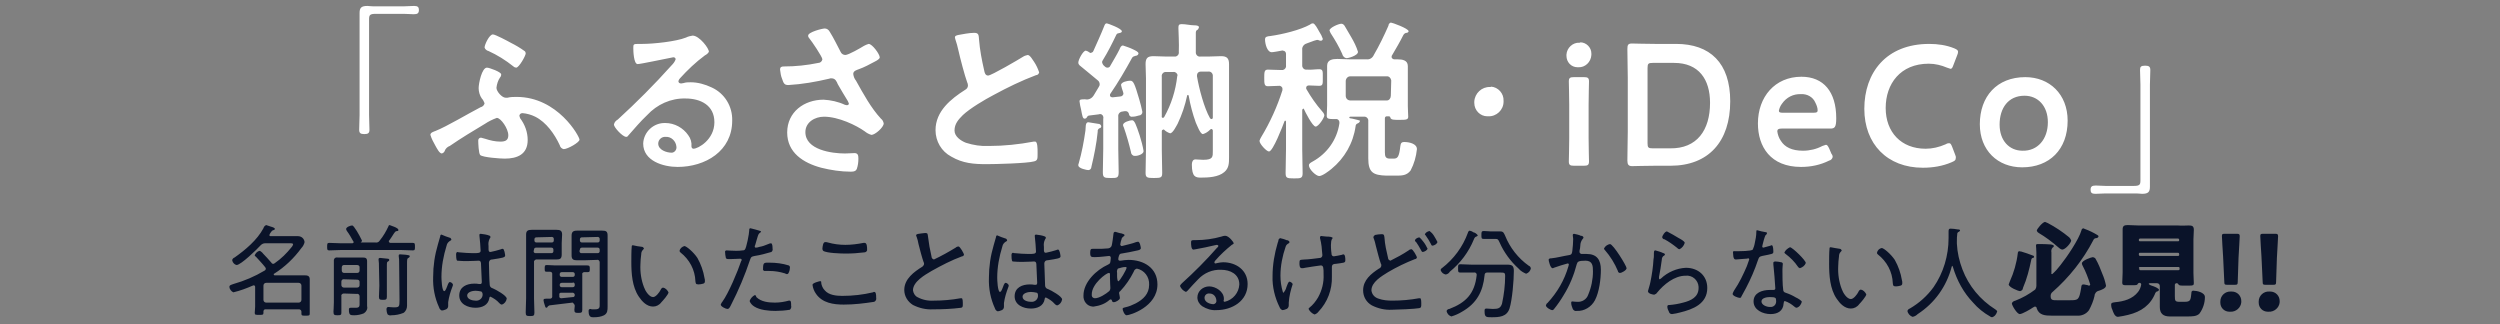
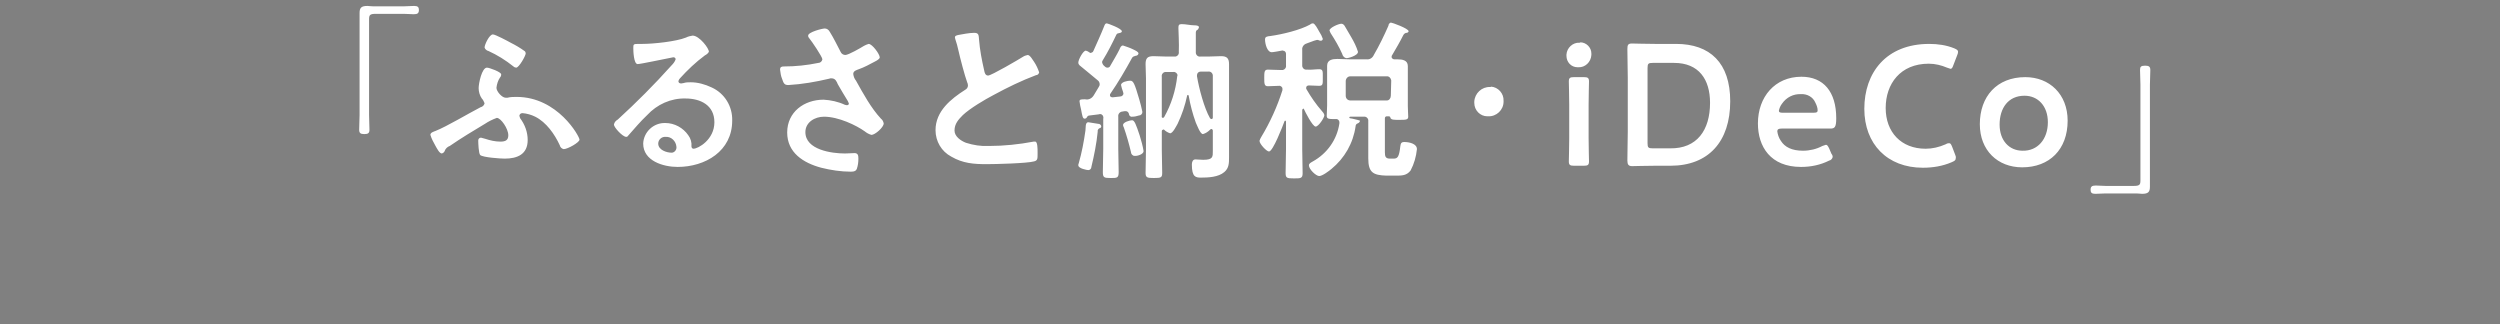
<svg xmlns="http://www.w3.org/2000/svg" version="1.1" id="レイヤー_1" x="0px" y="0px" viewBox="0 0 632 82" style="enable-background:new 0 0 632 82;" xml:space="preserve">
  <rect x="0" y="0" width="632" height="82" fill="#808080" stroke="none" />
  <style type="text/css">
	.st0{fill-rule:evenodd;clip-rule:evenodd;fill:#0A1329;}
	.st1{fill-rule:evenodd;clip-rule:evenodd;fill:#FFFFFF;}
</style>
-   <path id="名前は聞いたことはあるけど分からない人必見__1_" class="st0" d="M67.3,76.5c-0.4,0-0.7-0.3-0.7-0.7  c0,0,0,0,0,0l0-3.6c0-0.4,0.3-0.7,0.7-0.7c0,0,0,0,0,0l8.2,0c0.4,0,0.7,0.3,0.7,0.7l0,3.6c0,0.4-0.3,0.7-0.7,0.7L67.3,76.5z   M76.2,78.8c0,0.2,0,0.4,0,0.5c0,0.5,0.2,0.5,1,0.5c0.9,0,1.1,0,1.1-0.5c0-0.5,0-1.1,0-1.6l0-5.7c0-0.5,0-0.9,0-1.4  c0-0.9-0.6-1-1.4-1c-0.6,0-1.3,0-1.9,0l-5.6,0c-0.1,0-0.2-0.1-0.2-0.2c0,0,0,0,0,0c0-0.1,0-0.2,0.1-0.2c2.7-1.7,5-3.9,6.9-6.5  c0.4-0.4,0.7-1,0.8-1.5c-0.1-0.9-0.8-1.5-1.7-1.5c-0.7,0-1.4,0-2,0l-4.9,0c-0.2,0-0.3-0.1-0.3-0.3c0,0,0,0,0,0  c0.1-0.2,0.2-0.5,0.4-0.7c0.1-0.2,0.3-0.4,0.5-0.5c0.2,0,0.4-0.1,0.5-0.3c0-0.3-0.6-0.5-1-0.6c-0.4-0.1-0.8-0.3-1.2-0.4  c-0.3,0.1-0.6,0.4-0.7,0.8c-1.6,3-4.6,5.5-7.3,7.4c-0.3,0.1-0.6,0.4-0.6,0.7c0.1,0.6,0.6,1.1,1.1,1.2c1.1,0,5.2-4,6.1-5  c0.3-0.3,0.7-0.5,1.1-0.5l6.2,0c0.6,0,0.9,0,0.9,0.3c-0.1,0.3-0.2,0.5-0.4,0.7c-1.2,1.5-2.6,2.9-4.2,4c-0.1,0.1-0.3,0.2-0.4,0.2  c-0.2,0-0.4-0.1-0.5-0.3c-0.7-0.8-1.4-1.6-2.1-2.3c-0.2-0.3-0.5-0.5-0.8-0.7c-0.6,0.1-1,0.5-1.3,1.1c0,0.2,0.1,0.3,0.3,0.4  c0.8,0.9,1.6,1.7,2.3,2.6c0.1,0.1,0.2,0.3,0.2,0.4c0,0.2-0.1,0.4-0.3,0.5c-2.5,1.5-5.1,2.6-7.9,3.4c-0.9,0.3-1,0.4-1,0.7  c0,0.6,0.5,1.2,1,1.4c1.7-0.4,3.3-1,4.9-1.7c0.1,0,0.2,0,0.2-0.1c0.2,0,0.4,0.2,0.4,0.4c0,0,0,0,0,0l0,5c0,0.6-0.1,1.1-0.1,1.6  c0,0.5,0.2,0.5,1.1,0.5c0.9,0,1.1,0,1.1-0.5c0-0.1,0-0.3,0-0.4c0-0.2,0.2-0.5,0.4-0.5c0,0,0.1,0,0.1,0l8.6,0  C76,78.3,76.2,78.5,76.2,78.8C76.2,78.8,76.2,78.8,76.2,78.8L76.2,78.8z M101,75.9c0,1.7-0.1,1.8-1.5,1.8c-0.5,0-1.1-0.1-1.3-0.1  c-0.4,0-0.5,0.3-0.5,0.6c0,0.4,0.1,0.9,0.3,1.3c0.3,0.2,0.6,0.3,0.9,0.2c1.1,0,2.1-0.2,3.1-0.6c0.6-0.4,0.9-1.1,0.9-1.8  c0-0.5,0-1.1,0-1.6l0-9c0-1,0-1.3,0.3-1.5c0.2,0,0.3-0.2,0.4-0.4c0-0.3-0.4-0.3-1-0.4c-0.5,0-0.9-0.1-1.4-0.1c-0.2,0-0.4,0-0.4,0.3  c0,0.1,0,0.2,0,0.2c0.1,0.5,0.1,1,0.1,1.5L101,75.9z M95.9,72.2c0,0.9-0.1,1.9-0.1,2.8c0,0.7,0.2,0.8,1,0.8c0.8,0,1-0.1,1-0.8  c0-0.9,0-1.8,0-2.8l0-4.9c0-0.9,0-1.1,0.3-1.2c0.2-0.1,0.3-0.2,0.3-0.4c0-0.2-0.2-0.3-0.4-0.3c0,0,0,0,0,0c-0.2,0-1.7-0.2-1.9-0.2  c-0.2,0-0.4,0.1-0.4,0.3c0,0,0,0,0,0c0,0.1,0,0.2,0,0.2c0.1,0.5,0.1,1.2,0.1,1.8L95.9,72.2z M91.3,61.2c0.1-0.1,0.2-0.2,0.2-0.4  c-0.4-0.8-0.8-1.6-1.3-2.4c-0.6-0.9-0.9-1.4-1.2-1.4c-0.4,0-1.5,0.4-1.5,0.9c0,0.2,0.1,0.3,0.2,0.5c0.6,0.8,1.1,1.7,1.6,2.6  c0.1,0.1,0.1,0.1,0.1,0.2c0,0.2-0.2,0.3-0.3,0.3c0,0,0,0-0.1,0h-2.8c-1,0-2-0.1-3-0.1c-0.5,0-0.5,0.3-0.5,1c0,0.6,0,0.9,0.5,0.9  c1,0,2-0.1,3-0.1l15.2,0c1,0,2,0.1,3,0.1c0.5,0,0.5-0.3,0.5-0.9c0-0.7,0-1-0.5-1c-1,0-2,0-3,0h-2.7c-0.2,0-0.3-0.1-0.4-0.3  c0,0,0,0,0-0.1c0-0.1,0-0.2,0.1-0.2c1-1.4,1-1.6,1.5-2.2c0.1-0.1,0.3-0.2,0.5-0.2c0.2,0,0.3,0,0.3-0.2c0,0,0-0.1,0-0.1  c0-0.4-1.1-0.8-1.4-0.9c-0.3-0.1-0.5-0.2-0.8-0.3c-0.2,0-0.3,0.2-0.3,0.3c-0.6,1.3-1.3,2.5-2.2,3.6c-0.2,0.4-0.7,0.6-1.1,0.5l-3.6,0  c-0.1,0-0.1,0-0.2-0.1c0,0,0,0,0,0C91.2,61.3,91.2,61.3,91.3,61.2z M90.3,70.7c0.3,0,0.6,0.2,0.6,0.5c0,0,0,0.1,0,0.1v0.8  c0,0.3-0.2,0.6-0.6,0.6c0,0,0,0-0.1,0l-3.3,0c-0.3,0-0.6-0.3-0.6-0.6c0,0,0,0,0-0.1v-0.8c0-0.3,0.2-0.6,0.5-0.6c0,0,0.1,0,0.1,0  L90.3,70.7z M87,69c-0.3,0-0.6-0.2-0.6-0.6c0,0,0,0,0,0v-0.8c0-0.3,0.2-0.6,0.5-0.6c0,0,0.1,0,0.1,0l3.3,0c0.3,0,0.6,0.2,0.6,0.5  c0,0,0,0.1,0,0.1v0.8c0,0.3-0.2,0.6-0.6,0.6c0,0,0,0,0,0L87,69z M90.2,74.3c0.3-0.1,0.6,0.1,0.7,0.5c0,0.1,0,0.2,0,0.2v1.6  c0,0.6,0.1,1.2-0.9,1.2c-0.6,0-1,0-1.3,0c-0.4,0-0.5,0.1-0.5,0.5c0,1.4,0.4,1.4,1.4,1.4c0.8,0,1.7-0.2,2.4-0.5  c0.6-0.4,1-1.1,0.8-1.8c0-0.5,0-0.9,0-1.4l0-8.2c0-0.6,0-1.1,0-1.7c0-0.8-0.3-1-1.1-1c-0.5,0-1,0-1.5,0l-3.3,0c-0.5,0-1,0-1.5,0  c-0.5-0.1-0.9,0.1-1,0.6c0,0.1,0,0.3,0,0.4c0,0.6,0,1.1,0,1.7l0,8.6c0,1.2-0.1,1.9-0.1,2.4c0,0.8,0.2,0.9,1,0.9c0.9,0,1-0.1,1-0.7  c0-0.9,0-1.7,0-2.6v-1.5c-0.1-0.3,0.1-0.6,0.5-0.7c0.1,0,0.2,0,0.2,0L90.2,74.3z M122,74.3c0.1,0.8-0.5,1.6-1.4,1.7  c-0.1,0-0.3,0-0.4,0c-0.7,0-2.1-0.3-2.1-1.3c0-0.9,1.4-1.2,2.1-1.2c0.5,0,1,0.1,1.5,0.2C121.9,73.9,122,74.1,122,74.3L122,74.3z   M121.5,59.1c-0.1,0-0.3,0.1-0.3,0.2c0,0,0,0.1,0,0.1v0.2c0.1,0.7,0.3,3.2,0.3,3.8c0,0.6-0.7,0.6-1.9,0.6c-1.1,0-2.3-0.1-3.4-0.2  c-0.2,0-0.3,0-0.5-0.1c-0.3,0-0.4,0.3-0.4,0.6c0,0.3,0,1.5,0.3,1.6c0.9,0.1,1.7,0.1,2.6,0.1c1,0,2.7-0.1,2.8-0.1  c0.6,0,0.6,0.6,0.6,0.9c0,0.9,0.2,3.6,0.2,4.5c0,0.2-0.1,0.5-0.3,0.5c0,0-0.1,0-0.1,0c-0.1,0-0.2,0-0.3,0c-0.4-0.1-0.8-0.1-1.2-0.1  c-1.9,0-3.8,0.8-3.8,3c0,2.2,2.2,3.1,4.1,3.1c1.6,0,3.2-0.6,3.5-2.4c0-0.2,0.1-0.4,0.3-0.4c0,0,0,0,0,0c0.8,0.4,1.6,0.9,2.2,1.6  c0.2,0.2,0.4,0.4,0.7,0.4c0.6-0.2,1.1-0.8,1.2-1.5c0-0.8-2.8-2.3-3.5-2.6c-0.5-0.1-0.8-0.5-0.8-0.9c-0.1-0.8-0.2-5-0.2-5.6  c0-0.4,0.3-0.8,0.7-0.8c0,0,0.1,0,0.1,0c2.6-0.4,3.3-0.5,3.3-1c0-0.2-0.2-1.7-0.6-1.7c-0.1,0-0.3,0-0.4,0.1  c-0.9,0.3-1.8,0.5-2.7,0.7c-0.5,0-0.5-0.4-0.5-0.9v-0.6c-0.1-0.7,0-1.3,0.3-1.9c0.1-0.1,0.2-0.3,0.2-0.4c0-0.1-0.1-0.2-0.2-0.3  C123.1,59.3,122.3,59.2,121.5,59.1z M111.6,59.3c-0.2,0-0.3,0.2-0.3,0.4c-0.2,0.7-0.4,1.4-0.6,2.1c-0.8,2.7-1.2,5.4-1.2,8.2  c-0.1,2.7,0.4,5.3,1.5,7.7c0.1,0.4,0.4,0.7,0.7,0.8c0.3,0,0.5-0.1,0.8-0.2c0.5-0.1,0.8-0.5,0.8-0.9c0-0.3,0-0.7,0-1  c0.2-1.4,0.6-2.7,1.1-4c0.1-0.2,0.1-0.3,0.1-0.5c-0.1-0.3-0.5-0.6-0.8-0.6c-0.3,0-0.6,0.9-0.7,1.2c-0.3,0.8-0.5,1.1-0.7,1.1  c-0.6,0-0.7-3.1-0.7-3.6c0-2.7,0.5-5.3,1.3-7.9c0.1-0.6,0.5-1,1-1.3c0.1,0,0.2-0.1,0.2-0.3c-0.1-0.2-0.2-0.4-0.4-0.4  C113,59.9,112.3,59.6,111.6,59.3L111.6,59.3z M146.6,63.1c0-0.3,0.2-0.5,0.5-0.5c0,0,0,0,0,0l4,0c0.3,0,0.5,0.2,0.5,0.5c0,0,0,0,0,0  v0.4c0,0.3-0.2,0.5-0.5,0.5c0,0,0,0-0.1,0l-4,0c-0.3,0-0.5-0.2-0.5-0.5c0,0,0,0,0-0.1L146.6,63.1L146.6,63.1z M151.1,59.9  c0.3,0,0.5,0.2,0.5,0.5c0,0,0,0,0,0.1v0.3c0,0.3-0.2,0.5-0.5,0.5c0,0,0,0,0,0l-4,0c-0.3,0-0.5-0.2-0.5-0.5c0,0,0,0,0,0v-0.3  c0-0.3,0.2-0.5,0.5-0.5c0,0,0,0,0.1,0L151.1,59.9z M150.9,65.7c0.3-0.1,0.6,0.1,0.7,0.5c0,0.1,0,0.2,0,0.2l0,10.4  c0,0.8,0.1,1.4-1.2,1.4c-0.1,0-0.4,0-0.6,0c-0.2,0-0.3,0-0.5-0.1c-0.2,0-0.5,0.1-0.5,0.4c0,0.1,0,0.1,0,0.2c0,1.6,0.8,1.5,1.3,1.5  c0.9,0,1.8-0.1,2.6-0.5c0.9-0.5,0.9-1.3,0.9-2.2c0-0.7,0-1.5,0-2.2l0-13.6c0-0.7,0-1.5,0-2.2c0-1-0.4-1.2-1.4-1.2  c-0.6,0-1.1,0-1.7,0h-2.9c-0.6,0-1.1,0-1.7,0c-1,0-1.4,0.3-1.4,1.3c0,0.7,0,1.3,0,2v0.9c0,0.7,0,1.4,0,2.1c0,1,0.5,1.2,1.4,1.2  c0.6,0,1.1,0,1.7,0L150.9,65.7z M135,63.1c0-0.3,0.2-0.5,0.5-0.5c0,0,0,0,0,0l3.9,0c0.3,0,0.5,0.2,0.5,0.5c0,0,0,0,0,0v0.4  c0,0.3-0.2,0.5-0.5,0.5c0,0,0,0-0.1,0l-3.9,0c-0.3,0-0.5-0.2-0.5-0.5c0,0,0,0,0,0L135,63.1L135,63.1z M139.5,59.9  c0.3,0,0.5,0.2,0.5,0.5c0,0,0,0,0,0.1v0.3c0,0.3-0.2,0.5-0.5,0.5c0,0,0,0,0,0l-3.9,0c-0.3,0-0.5-0.2-0.5-0.5c0,0,0,0,0,0v-0.3  c0-0.3,0.2-0.5,0.5-0.5c0,0,0,0,0,0L139.5,59.9z M135,66.3c-0.1-0.3,0.2-0.6,0.5-0.7c0.1,0,0.1,0,0.2,0h3.2c0.6,0,1.1,0,1.7,0  c1,0,1.4-0.2,1.4-1.3c0-0.7,0-1.3,0-2v-0.9c0-0.7,0.1-1.4,0.1-2.1c0-1-0.5-1.2-1.4-1.2c-0.6,0-1.1,0-1.7,0h-2.9c-0.6,0-1.1,0-1.7,0  c-0.9,0-1.4,0.2-1.4,1.2c0,0.7,0,1.5,0,2.2l0,13.9c0,1.2-0.1,2.4-0.1,3.6c0,0.8,0.2,0.9,1.1,0.9c0.9,0,1.1-0.1,1.1-0.9  c0-1.2-0.1-2.4-0.1-3.6L135,66.3z M144.8,71.4c0.3,0,0.5,0.2,0.5,0.5c0,0,0,0,0,0v0.2c0,0.3-0.2,0.5-0.5,0.5c0,0,0,0,0,0H142  c-0.3,0-0.5-0.2-0.5-0.5c0,0,0,0,0,0V72c0-0.3,0.2-0.5,0.5-0.5c0,0,0,0,0,0H144.8z M144.8,68.8c0.3,0,0.5,0.2,0.5,0.5c0,0,0,0,0,0  v0.2c0,0.3-0.2,0.5-0.5,0.5c0,0,0,0,0,0H142c-0.3,0-0.5-0.2-0.5-0.5c0,0,0,0,0,0v-0.2c0-0.3,0.2-0.5,0.5-0.5c0,0,0,0,0,0L144.8,68.8  z M144.6,74c0.3-0.1,0.7,0.2,0.7,0.5c0,0,0,0.1,0,0.1c0,0.3-0.2,0.5-0.4,0.5c0,0,0,0-0.1,0c-0.9,0.1-1.9,0.2-2.9,0.3  c-0.2,0-0.4-0.1-0.5-0.3c0-0.1,0-0.1,0-0.2v-0.4c-0.1-0.2,0.1-0.5,0.4-0.5c0.1,0,0.1,0,0.2,0L144.6,74z M145.3,77.3  c0,0.3-0.1,0.7-0.1,1c0,0.7,0.2,0.8,1,0.8s1-0.1,1-0.8c0-0.8,0-1.7,0-2.5l0-6.4c-0.1-0.3,0.1-0.5,0.4-0.6c0.1,0,0.1,0,0.2,0  c0.3,0,0.5,0,0.8,0c0.5,0,0.5-0.3,0.5-0.8c0-0.6,0-0.9-0.6-0.9c-0.7,0-1.5,0-2.2,0l-5.9,0c-0.7,0-1.5-0.1-2.2-0.1  c-0.5,0-0.5,0.3-0.5,0.9c0,0.6,0,0.8,0.5,0.8c0.3,0,0.6,0,0.8,0c0.3,0,0.5,0.1,0.6,0.4c0,0.1,0,0.1,0,0.2l0,5.5  c0.1,0.4-0.2,0.7-0.5,0.7c0,0-0.1,0-0.1,0h-0.2c-1.2,0-1.4,0-1.4,0.4c0,0.2,0.2,1,0.3,1.2c0.1,0.4,0.2,0.7,0.4,0.7  c0.1,0,0.3-0.1,0.3-0.2c0.1-0.2,0.3-0.3,0.5-0.4c2-0.2,3.8-0.5,5.8-0.7h0.1C145,76.7,145.3,77,145.3,77.3  C145.3,77.3,145.3,77.3,145.3,77.3L145.3,77.3z M171.8,63.4c0,0.2,0.1,0.3,0.2,0.4c2.3,1.8,3.7,4.4,3.8,7.3c0.1,0.5,0,0.8,0.8,0.8  c0.4,0,0.8-0.1,1.2-0.2c0.3-0.1,0.4-0.3,0.4-0.6c0-0.3,0-0.5-0.1-0.8c-0.3-1.8-0.9-3.5-1.8-5.1c-1-1.5-2.8-3-3.3-3  C172.4,62.4,171.9,62.8,171.8,63.4z M160,62c-0.2,0-0.3,0.1-0.3,0.3c0,0,0,0.1,0,0.1c-0.1,0.8-0.1,3-0.1,3.8c0,2.9,0.2,6.3,1.9,8.8  c0.8,1.2,2,2.5,3.6,2.5c0.8,0,1.6-0.4,2.1-1.1c0.4-0.4,1.8-2,1.8-2.5c-0.3-0.6-0.8-1.1-1.4-1.2c-0.3,0.1-0.5,0.3-0.6,0.6  c-0.3,0.6-1.2,1.8-1.9,1.8c-1,0-2-1.6-2.3-2.5c-0.7-1.8-1-3.8-0.9-5.8c0-0.8,0.1-1.7,0.2-2.5c0-0.4,0.1-0.8,0.4-1.1  c0.1-0.1,0.2-0.2,0.3-0.4c-0.1-0.2-0.3-0.4-0.5-0.4C161.5,62.3,160.8,62.2,160,62L160,62z M190.8,74.6c-0.6,0.3-1.1,0.9-1.3,1.5  c0.2,0.6,0.7,1.1,1.2,1.4c1.4,0.9,3.7,1.1,5.3,1.1c1.2,0,2.5-0.1,3.7-0.3c0.3-0.3,0.4-0.7,0.3-1c0-0.7,0-1.3-0.4-1.3  c-0.1,0-0.1,0-0.2,0c-1.1,0.3-2.3,0.5-3.5,0.5c-1.6,0-3.5-0.2-4.7-1.4C191.1,74.7,191,74.6,190.8,74.6L190.8,74.6z M192.9,67.9  c-0.1,0.3,0.1,0.5,0.3,0.6c0.1,0,0.2,0,0.3,0c0.3,0,0.7,0,1,0c1.3,0,2.6,0.2,3.9,0.6c0.1,0.1,0.3,0.1,0.5,0.2c0.2,0,0.4-0.1,0.5-0.4  c0.2-0.4,0.3-0.9,0.3-1.3c0-0.2-0.1-0.4-0.3-0.5c-1.6-0.5-3.2-0.7-4.9-0.7C193.2,66.4,192.9,66.3,192.9,67.9z M189.7,57.7  c-0.3,0-0.3,0.3-0.3,0.6c0,0.7-0.7,4.4-1.1,4.8c-0.2,0.2-0.4,0.2-0.6,0.2c-0.6,0.1-1.1,0.1-1.7,0.1c-1.1,0-2.1-0.1-2.3-0.1  c-0.2,0-0.4,0.1-0.4,0.3c0,0,0,0.1,0,0.1c0,0.5,0.1,1,0.2,1.5c0.1,0.3,0.4,0.3,1,0.3c0.9,0,2.3-0.1,2.6-0.1c0.2,0,0.4,0.1,0.4,0.3  c0,0,0,0,0,0c0,0.1,0,0.2-0.1,0.2c-0.9,2.7-3.2,8.2-4.8,10.4c-0.2,0.2-0.3,0.5-0.4,0.7c0,0.5,1.3,1.1,1.7,1.1c0.4,0,0.6-0.4,0.9-1  c1.9-3.7,3.5-7.5,4.8-11.4c0.3-0.8,0.3-0.8,1.2-1c1.4-0.2,2.8-0.6,4.2-1c0.3-0.2,0.4-0.6,0.3-0.9c0-0.3,0-1.3-0.4-1.3  c-0.2,0-0.5,0.1-0.7,0.2c-0.7,0.3-1.5,0.6-2.2,0.7c-0.3,0.1-0.6,0.2-0.9,0.2c-0.2,0-0.3-0.1-0.3-0.3c0,0,0,0,0,0  c0-0.1,0-0.2,0.1-0.3l0.4-1.4c0.4-1.3,0.4-1.5,0.9-1.8c0.1-0.1,0.2-0.2,0.2-0.3C192.2,58.3,189.7,57.7,189.7,57.7L189.7,57.7z   M207.2,71.1c0,0-1.8,0.4-1.8,0.9c0.1,0.8,0.4,1.6,0.9,2.3c1.6,2.3,4.4,2.7,7,2.7c2.6,0,5.1-0.3,7.7-0.7c0.4-0.2,0.6-0.6,0.5-1  c0-1-0.1-1.5-0.5-1.5c-0.1,0-0.2,0-0.3,0.1c-2.5,0.6-5.1,0.9-7.8,0.9c-1.5,0-3.4-0.2-4.4-1.4c-0.5-0.5-0.8-1.2-0.9-1.9  C207.7,71.2,207.5,71,207.2,71.1C207.2,71.1,207.2,71.1,207.2,71.1L207.2,71.1z M208.6,61.2c-0.2,0-0.4,0.2-0.5,0.5  c-0.1,0.4-0.2,0.8-0.2,1.2c0,0.2,0.1,0.4,0.2,0.5c0.8,0.6,4.6,0.7,5.7,0.7c1.6,0,3.1-0.1,4.7-0.3c0.3,0,0.6-0.2,0.7-0.5  c0-0.1,0-0.2,0-0.3c0-0.4,0-1.6-0.6-1.6c-0.1,0-0.2,0-0.3,0c-1.5,0.3-3.1,0.5-4.6,0.5c-1.5,0-3-0.2-4.4-0.6  C209.1,61.2,208.8,61.2,208.6,61.2L208.6,61.2z M231.6,59.5c0,0.1,0,0.2,0.1,0.3c0.2,0.6,0.4,1.2,0.5,1.9c0.3,1.2,0.9,3.5,1.3,4.6  c0.1,0.1,0.1,0.3,0.1,0.4c0,0.3-0.2,0.5-0.4,0.7c-2.1,1.3-4.6,3.1-4.6,5.9c0,1.6,0.9,3,2.2,3.8c1.6,0.8,3.3,1.2,5.1,1.1  c2.4,0,4.7-0.1,7.1-0.4c0.4-0.1,0.4-0.4,0.4-0.9c0-0.6,0-1.5-0.3-1.5c-0.1,0-0.2,0-0.3,0c-2.2,0.4-4.5,0.6-6.7,0.6  c-1.5,0.1-2.9-0.2-4.2-0.9c-0.6-0.3-1-1-1.1-1.7c0-2.2,3-3.9,4.7-4.9c2.5-1.4,5-2.7,7.7-3.7c0.2,0,0.4-0.1,0.5-0.4  c0-0.3-1-2.1-1.4-2.1c-0.2,0-0.5,0.1-0.7,0.3c-1.8,1.1-3.6,2.1-5.5,3c-0.3-0.1-0.6-0.3-0.6-0.7c-0.4-1.7-0.7-3.4-0.9-5.1  c-0.1-0.6,0-0.9-0.7-0.9c-0.3,0-0.6,0.1-0.9,0.1C232.3,59.1,231.6,59.1,231.6,59.5z M262.4,74.6c0.1,0.8-0.5,1.6-1.4,1.7  c-0.1,0-0.3,0-0.4,0c-0.7,0-2.1-0.3-2.1-1.3c0-0.9,1.4-1.2,2.1-1.2c0.5,0,1,0.1,1.5,0.2C262.3,74.1,262.4,74.3,262.4,74.6  L262.4,74.6z M261.9,59.3c-0.1,0-0.3,0.1-0.3,0.2c0,0,0,0.1,0,0.1v0.2c0.1,0.7,0.3,3.2,0.3,3.8c0,0.6-0.7,0.6-1.9,0.6  c-1.1,0-2.3-0.1-3.4-0.2c-0.2,0-0.3,0-0.5-0.1c-0.3,0-0.4,0.3-0.4,0.6c0,0.3,0,1.5,0.3,1.6c0.9,0.1,1.7,0.1,2.6,0.1  c1,0,2.7-0.1,2.8-0.1c0.6,0,0.6,0.6,0.6,0.9c0,0.9,0.2,3.6,0.2,4.5c0,0.2-0.1,0.5-0.3,0.5c0,0-0.1,0-0.1,0c-0.1,0-0.2,0-0.3,0  c-0.4-0.1-0.8-0.1-1.2-0.1c-1.9,0-3.8,0.8-3.8,3c0,2.2,2.2,3.1,4.1,3.1c1.6,0,3.2-0.6,3.5-2.4c0-0.2,0.1-0.4,0.3-0.4c0,0,0,0,0,0  c0.8,0.4,1.6,0.9,2.2,1.6c0.2,0.2,0.4,0.4,0.7,0.4c0.6-0.2,1.1-0.8,1.2-1.5c0-0.8-2.8-2.3-3.5-2.6c-0.5-0.1-0.8-0.5-0.8-0.9  c0-0.8-0.2-5-0.2-5.6c0-0.4,0.3-0.8,0.7-0.8c0,0,0.1,0,0.1,0c2.6-0.4,3.3-0.5,3.3-1c0-0.2-0.2-1.7-0.6-1.7c-0.1,0-0.3,0-0.4,0.1  c-0.9,0.3-1.8,0.5-2.7,0.7c-0.5,0-0.5-0.4-0.5-0.9v-0.6c-0.1-0.7,0-1.3,0.3-1.9c0.1-0.1,0.2-0.3,0.2-0.4c0-0.1-0.1-0.2-0.2-0.3  C263.5,59.5,262.7,59.4,261.9,59.3L261.9,59.3z M252.1,59.5c-0.2,0-0.3,0.2-0.3,0.4c-0.2,0.7-0.4,1.4-0.6,2.1  c-0.8,2.7-1.2,5.4-1.2,8.2c-0.1,2.7,0.4,5.3,1.5,7.7c0.1,0.4,0.4,0.7,0.7,0.8c0.3,0,0.5-0.1,0.8-0.2c0.5-0.1,0.8-0.5,0.8-0.9  c0-0.3,0-0.7,0-1c0.2-1.4,0.6-2.7,1.1-4c0.1-0.2,0.1-0.3,0.1-0.5c-0.1-0.3-0.5-0.6-0.8-0.6c-0.3,0-0.6,0.9-0.7,1.2  c-0.3,0.8-0.5,1.1-0.7,1.1c-0.6,0-0.7-3.1-0.7-3.6c0-2.7,0.5-5.3,1.3-7.9c0.1-0.6,0.5-1,1-1.3c0.1,0,0.2-0.1,0.2-0.3  c-0.1-0.2-0.2-0.4-0.4-0.4C253.5,60.1,252.8,59.8,252.1,59.5L252.1,59.5z M284.5,67.5c0.1,0,0.3,0,0.3,0.2c0,0,0,0,0,0  c0,0.4-1.7,3.4-2.1,3.4c-0.2,0-0.3-0.8-0.3-1.3V69c-0.1-0.4,0-0.8,0.2-1.1C283.3,67.7,283.9,67.5,284.5,67.5L284.5,67.5z M280.3,69  c0.2,0,0.3,0.1,0.3,0.3c0,0,0,0.1,0,0.1v0.7c0,1.1,0.1,2.6,0.1,2.7c0,0.3-0.1,0.6-0.3,0.8c-0.8,0.7-2.5,1.8-3.6,1.8  c-0.4,0-0.8-0.3-0.8-0.7c0-0.1,0-0.1,0-0.2C275.9,71.8,279.7,69,280.3,69L280.3,69z M281.9,58.6c-0.2,0-0.4,0.2-0.4,0.4c0,0,0,0,0,0  c0,0.3-0.4,3.1-0.5,3.2c-0.2,0.4-0.6,0.6-1,0.6c-0.9,0.1-1.8,0.1-2.7,0.1c-0.4,0-0.8,0-1.1,0c-0.4,0-0.6,0.1-0.6,1  c0,1.1,0.3,1.1,1.2,1.1c1.4,0,3.3-0.3,3.6-0.3c0.2,0,0.4,0.2,0.4,0.4c0,0,0,0,0,0c0,0.1,0,0.1,0,0.2c-0.1,1.2-0.1,1.3-0.7,1.6  c-2.9,1.3-6.2,4.4-6.2,7.8c-0.1,1.4,0.9,2.7,2.3,2.8c0.1,0,0.2,0,0.3,0c1.5-0.2,2.9-0.7,4-1.7c0.1-0.1,0.2-0.1,0.3-0.1  c0.2,0,0.3,0.2,0.3,0.3c0,0.2,0.2,0.4,0.5,0.4c0.4,0,1.5-0.6,1.5-1c0-0.1,0-0.1,0-0.2c0-0.2-0.2-1-0.2-1.1c0-0.2,0.1-0.4,0.3-0.5  c1.4-1.5,2.5-3.1,3.4-4.9c0.1-0.4,0.4-0.7,0.8-0.8c1.9,0.4,3.2,2.1,3.1,4.1c0,2.3-1.5,3.7-3.4,4.7c-0.8,0.4-1.7,0.8-2.7,1  c-0.3,0.1-0.6,0.1-0.6,0.4c0,0.4,0.5,1.6,1,1.6c0.8,0,7.8-2.1,7.8-7.8c0-4.2-3.5-6.2-7.3-6.2c-0.7,0-1.3,0.1-2,0.2  c-0.1,0-0.2,0-0.2,0c-0.2,0-0.4-0.1-0.4-0.4c0-0.3,0.1-0.6,0.2-0.9c0.1-0.3,0.3-0.5,0.6-0.5c1.2-0.2,2.9-0.5,4.1-0.8  c0.4-0.1,0.8-0.2,0.8-0.6c0-0.1-0.2-1.6-0.7-1.6c-0.2,0-0.3,0.1-0.5,0.1c-1,0.4-2.1,0.6-3.2,0.9c-0.1,0-0.3,0.1-0.4,0.1  c-0.2,0-0.4-0.2-0.4-0.4c0,0,0,0,0,0c0.1-0.4,0.1-0.8,0.3-1.2c0-0.3,0.2-0.6,0.5-0.8c0.1-0.1,0.2-0.2,0.3-0.3c0-0.3-0.3-0.3-0.8-0.5  C283.1,59,282.1,58.6,281.9,58.6z M307.5,75.9c0.1,0.5-0.2,0.9-0.7,1c-0.9,0-2.3-0.5-2.3-1.6c0-0.7,0.6-1.2,1.3-1.1c0,0,0,0,0,0  C306.7,74.2,307.4,74.9,307.5,75.9C307.5,75.9,307.5,75.9,307.5,75.9z M309.7,59.6c-0.3,0-0.6,0.1-0.9,0.2c-2.1,0.6-4.3,0.9-6.4,0.9  h-0.5c-0.7,0-0.8,0.1-0.8,0.6c0,0.4,0,1.8,0.6,1.8c0.2,0,0.4-0.1,0.6-0.1c1.6-0.3,3.2-0.6,4.8-1c0.2,0,0.3-0.1,0.5-0.1  c0.2,0,0.3,0.1,0.4,0.2c0,0,0,0,0,0c0,0.2-0.1,0.4-0.3,0.5c-2.8,3.2-5.8,6.2-8.9,9c-0.2,0.2-0.4,0.4-0.5,0.7  c0.3,0.7,0.8,1.2,1.5,1.5c0.2-0.1,0.3-0.2,0.4-0.3c0.9-1,1.8-2,2.7-2.9c1.5-1.6,3.6-2.5,5.8-2.4c2.3,0,4.6,1.1,4.6,3.7  c-0.1,2.1-1.6,3.9-3.7,4.4c-0.1,0-0.2-0.1-0.3-0.2c0,0,0,0,0,0c0.1-0.2,0.1-0.4,0.1-0.6c0-1.8-2.1-3.1-3.7-3.1c-1.6,0-3,1.2-3,2.8  c0,0.9,0.5,1.7,1.2,2.2c1.1,0.7,2.4,1.1,3.6,1c4,0,7.9-2.3,7.9-6.6c0-3.5-2.9-5.5-6.2-5.5c-0.5,0-1,0.1-1.5,0.2  c-0.1,0-0.3,0.1-0.4,0.1c-0.2,0-0.3-0.1-0.3-0.3c0-0.1,0.1-0.3,0.2-0.4c1.3-1.5,2.7-2.8,4.2-4c0.2-0.1,0.4-0.2,0.5-0.4  C311.9,61.3,310.7,59.6,309.7,59.6L309.7,59.6z M333.7,59.9c0,0.1,0,0.2,0,0.3c0.2,0.7,0.3,1.4,0.4,2.1c0,0.3,0.2,2.1,0.2,2.2  c0,0.4-0.3,0.7-0.6,0.7c-0.8,0.1-3,0.4-3.9,0.4c-1.2,0.1-1.3,0-1.3,0.9c0,0.5,0,1.3,0.6,1.3c0.3,0,0.5,0,0.8-0.1  c0.5-0.1,3.8-0.6,4-0.6c0.7,0,0.7,0.7,0.7,2.3c0.1,2-0.4,4-1.4,5.8c-0.6,1-1.3,1.9-2.2,2.6c-0.1,0.1-0.2,0.2-0.2,0.3  c0.3,0.6,0.8,1.1,1.5,1.4c0.4-0.1,0.8-0.4,1-0.7c2.3-2.4,3.5-5.6,3.4-8.9c0-0.8,0-1.6,0-2.4c0-0.7,0.5-0.8,1-0.8  c2-0.3,2.4-0.2,2.4-0.9c0-0.4,0-1.5-0.5-1.5c-0.1,0-0.2,0-0.3,0.1c-0.3,0.1-2,0.4-2.1,0.4c-0.4,0-0.6-0.3-0.6-0.7c0,0,0-0.1,0-0.1  c-0.1-0.5-0.2-2.1-0.1-2.6c0-0.4,0.1-0.9,0.4-1.2c0-0.3-0.8-0.4-1.6-0.4c-0.3,0-0.7-0.1-1-0.1C333.9,59.6,333.8,59.7,333.7,59.9  C333.7,59.9,333.7,59.9,333.7,59.9z M323.6,60.2c-0.2,0.1-0.4,0.3-0.4,0.5c0,0.2-0.1,0.4-0.2,0.7c-0.8,2.7-1.3,5.5-1.3,8.4  c-0.1,2.7,0.6,5.5,1.8,7.9c0.1,0.3,0.4,0.6,0.7,0.7c0.3,0,0.5-0.1,0.8-0.2c0.5-0.1,0.8-0.5,0.8-1v-0.7c0.1-1.6,0.5-3.2,1-4.7  c-0.2-0.3-0.4-0.5-0.8-0.6c-0.3,0-0.5,0.6-0.8,1.4c-0.1,0.5-0.4,1-0.7,1.4c-0.1,0-0.2-0.1-0.2-0.2c-0.4-1.3-0.6-2.7-0.6-4.1  c0-2.5,0.5-5,1.3-7.3c0.1-0.4,0.4-0.7,0.8-0.9c0.1-0.1,0.2-0.2,0.2-0.3c-0.1-0.3-0.4-0.5-0.8-0.5C325.1,60.6,323.8,60.2,323.6,60.2  L323.6,60.2z M358.8,60c-0.5,0.1-0.9,0.3-1.1,0.7c0,0.2,0.1,0.4,0.3,0.5c0.4,0.6,0.8,1.2,1.1,1.8c0.3,0.5,0.3,0.7,0.6,0.7  c0.5-0.1,1-0.4,1.2-0.8c-0.3-0.6-0.6-1.2-1-1.7C359.5,60.7,359.2,60.3,358.8,60L358.8,60z M361.4,58.4c-0.5,0.1-0.9,0.3-1.2,0.8  c0,0.1,0.1,0.2,0.2,0.3c0.5,0.7,1,1.5,1.4,2.3c0,0.2,0.2,0.3,0.4,0.3c0.5-0.1,1-0.4,1.2-0.9c-0.3-0.6-0.6-1.1-0.9-1.6  C362.2,59.1,361.8,58.7,361.4,58.4L361.4,58.4z M347.2,60c0,0.1,0,0.2,0.1,0.3c0.2,0.6,0.4,1.2,0.5,1.8c0.3,1.1,0.9,3.6,1.3,4.6  c0.1,0.1,0.1,0.3,0.1,0.4c0,0.4-0.3,0.7-0.6,0.8c-2,1.3-4,2.9-4,5.5c0,1.6,0.8,3,2.2,3.8c1.6,0.8,3.3,1.2,5.1,1.1  c1.2,0,5.9-0.2,6.9-0.4c0.5-0.1,0.5-0.4,0.5-1.1c0-0.5,0-1.4-0.3-1.4c-0.1,0-0.2,0-0.3,0c-2.2,0.4-4.4,0.6-6.7,0.6  c-1.2,0-2.4-0.1-3.5-0.5c-1-0.3-1.7-1.1-1.8-2.1c0-2.1,2.6-3.6,4.2-4.6c2.2-1.3,4.5-2.4,6.8-3.3c0.2,0,0.4-0.1,0.5-0.4  c0-0.3-1-2.1-1.4-2.1c-0.2,0-0.5,0.1-0.7,0.3c-1.5,1-3,1.8-4.6,2.6c-0.3-0.1-0.6-0.3-0.6-0.7c-0.4-1.7-0.8-3.4-0.9-5.1  c-0.1-0.5,0-0.9-0.7-0.9c-0.4,0-1.4,0.1-1.7,0.2C347.4,59.6,347.2,59.7,347.2,60L347.2,60z M377.9,60.4c0.7,0,0.8,0,1.2,0.9  c1.1,2.5,2.8,4.8,4.8,6.6c0.5,0.6,1.2,1,1.9,1.3c0.6-0.2,1.1-0.7,1.2-1.4c-0.1-0.3-0.2-0.5-0.5-0.6c-2.7-1.9-4.8-4.6-6-7.6  c-0.3-0.6-0.4-1.1-1.2-1.1c-0.4,0-0.8,0-1.1,0h-1.3c-0.6,0-1.2-0.1-1.8-0.1c-0.6,0-0.6,0.3-0.6,1c0,0.8,0,1,0.6,1c0.6,0,1.2,0,1.8,0  L377.9,60.4z M371.5,58.3c-0.2,0.1-0.4,0.3-0.4,0.5c-1.3,3.6-3.6,6.7-6.6,9c-0.2,0.1-0.3,0.3-0.3,0.5c0.2,0.6,0.7,1,1.3,1.1  c0.4-0.1,0.8-0.3,1-0.7c2.7-2.2,4.8-5,6.1-8.2c0.1-0.3,0.3-0.6,0.6-0.7c0.2,0,0.3-0.2,0.4-0.3c-0.3-0.4-0.7-0.7-1.2-0.8  C372.2,58.5,371.9,58.4,371.5,58.3L371.5,58.3z M373.3,69.6c-0.5,4.6-2.7,6.9-6.9,8.5c-0.3,0-0.6,0.2-0.7,0.5  c0.1,0.7,0.6,1.2,1.2,1.4c1-0.3,1.9-0.7,2.7-1.2c3.7-2.1,5.3-5.1,5.7-9.2c0-0.4,0.2-0.7,0.6-0.7c0.1,0,0.1,0,0.2,0l3.3,0  c0.9,0,1.1,0.1,1.1,0.8c0,2.4-0.3,4.8-0.8,7.1c-0.4,1.1-0.9,1.3-2.3,1.3c-0.5,0-1.2-0.1-1.6-0.1c-0.5,0-0.5,0.2-0.5,0.7  c0,1.5,0.4,1.5,1.8,1.5c1.9,0,3.8-0.1,4.5-2.2c0.7-2.2,1.1-7.2,1.1-9.5c0-1.4-0.5-1.6-1.8-1.6c-0.6,0-1.3,0-2.3,0l-6.7,0  c-0.9,0-1.8-0.1-2.7-0.1c-0.6,0-0.6,0.2-0.6,1.1c0,0.8,0,1,0.6,1c0.9,0,1.8,0,2.7,0h0.7c0.3-0.1,0.6,0.1,0.7,0.4c0,0,0,0.1,0,0.1  L373.3,69.6L373.3,69.6z M407,61.7c-0.6,0.1-1.2,0.5-1.5,1.1c0,0.2,0.1,0.3,0.2,0.4c1.4,1.6,2.5,3.4,3.3,5.3c0,0.3,0.3,0.5,0.5,0.5  c0.5,0,1.7-0.7,1.7-1.2C411.2,67.2,407.8,61.7,407,61.7L407,61.7z M397.9,59.1c-0.1,0-0.3,0.1-0.3,0.3c0,0,0,0,0,0v0.1  c0,0.3,0.1,0.6,0.1,0.9c0,1-0.1,1.9-0.2,2.9c-0.1,0.7-0.1,1.1-0.9,1.2c-1.3,0.2-3.2,0.7-4.4,0.8c-0.2,0-0.7,0-0.7,0.4  c0,0.2,0.4,2.1,1,2.1c0.1,0,0.2,0,0.3-0.1c1.2-0.4,2.3-0.8,3.5-1.1c0.2,0,0.3,0.1,0.3,0.3c0,0,0,0,0,0c0,0.1-0.1,0.3-0.1,0.4  c-1,3.5-2.8,6.6-5.3,9.3c-0.2,0.1-0.3,0.3-0.4,0.6c0,0.5,1.2,1.2,1.6,1.2c0.2,0,0.3-0.1,0.4-0.2c0.9-1.1,1.8-2.4,2.5-3.6  c1.5-2.4,2.6-5.1,3.3-7.8c0.2-0.6,0.3-0.9,2.2-0.9c1.8,0,1.9,1.3,1.9,2.7c0,2-0.4,4-1.2,5.9c-0.4,1.2-1.6,1.9-2.8,1.8  c-0.6,0-1-0.1-1.2-0.1c-0.2,0-0.3,0.1-0.3,0.3c0,0,0,0,0,0.1c0,0.5,0.2,1,0.4,1.5c0.2,0.4,0.6,0.6,1,0.5c1.9,0.1,3.7-1,4.6-2.7  c1.1-2.1,1.5-5.4,1.5-7.7c0-2.5-1-4-3.6-4c-0.5,0-1.1,0-1.3,0c-0.2,0-0.4-0.2-0.5-0.4c0,0,0,0,0-0.1c0-0.1,0-0.2,0-0.3  c0.1-0.5,0.2-0.9,0.2-1.3c0-0.6,0.2-1.2,0.6-1.7c0.1-0.1,0.2-0.2,0.2-0.4c-0.1-0.3-0.4-0.4-0.7-0.4  C399.6,59.5,398.1,59.1,397.9,59.1L397.9,59.1z M418.5,63.3c-0.4,0-0.4,0.3-0.4,1.2c0,0.3,0,0.7-0.1,1.1c-0.1,1.9-0.4,3.9-0.8,5.8  c-0.1,0.6-0.6,2.1-0.6,2.2c0,0.7,1.4,0.9,1.6,0.9c0.3-0.1,0.6-0.3,0.7-0.5c1.7-2.1,4.4-4.3,7.2-4.3c1.7-0.2,3.2,1.1,3.3,2.8  c0,0.1,0,0.2,0,0.3c0,2.3-1.9,3.2-3.9,3.7c-1.1,0.3-2.2,0.5-3.4,0.6c-0.3,0-0.6,0-0.6,0.4c0,0.5,0.2,0.9,0.4,1.3  c0.1,0.4,0.4,0.6,0.8,0.6c0.7-0.1,1.3-0.2,2-0.4c3.3-0.8,6.9-2.2,6.9-6.2c0-3.1-2.3-5.1-5.4-5.1c-2.3,0.1-4.6,1.1-6.3,2.7  c-0.1,0.1-0.2,0.1-0.3,0.2c-0.1,0-0.2-0.1-0.2-0.3c0-0.1,0-0.2,0-0.3c0.3-1.4,0.5-2.9,0.7-4.3c0-0.5,0.2-0.9,0.6-1.1  c0.1-0.1,0.2-0.1,0.2-0.3c-0.1-0.2-0.2-0.3-0.4-0.3C419.9,63.7,419.2,63.5,418.5,63.3L418.5,63.3z M420.2,60  c0.1,0.3,0.3,0.5,0.6,0.5c1.1,0.6,2.1,1.3,3.1,2.1c0.2,0.2,0.4,0.4,0.7,0.4c0.6-0.3,1.1-0.9,1.3-1.6c0-0.4-1.1-1-1.5-1.2  c-1-0.6-2-1.2-3-1.7C420.9,58.5,420.2,59.6,420.2,60L420.2,60z M447.4,75.1c1.5,0,1.6,0.2,1.6,0.9c0.1,0.8-0.4,1.5-1.2,1.6  c-0.1,0-0.3,0-0.4,0c-0.8,0-2.1-0.5-2.1-1.4C445.3,75.3,446.7,75.1,447.4,75.1z M448.8,66.1c-0.2,0-0.5,0.1-0.5,0.3c0,0,0,0.1,0,0.1  v0.3c0.1,0.8,0.5,5.4,0.5,6.1c0,0.3-0.2,0.4-0.5,0.4c-0.3,0-0.6,0-0.9,0c-1.9,0-4.1,0.7-4.1,2.9c0,2.2,2.4,3.2,4.3,3.2  c1.8,0,3.2-0.8,3.3-2.7c0-0.2,0.1-0.6,0.3-0.6c0.9,0.3,1.7,0.8,2.4,1.4c0.2,0.2,0.4,0.3,0.6,0.3c0.7-0.2,1.1-0.8,1.3-1.5  c0-0.3-1.2-1-1.5-1.1c-0.8-0.5-1.7-0.9-2.6-1.2c-0.4-0.1-0.6-0.4-0.6-0.7c-0.2-1.3-0.2-3.9-0.2-5.2c0-0.5,0.1-1.3,0.1-1.4  c0-0.2-0.2-0.4-0.4-0.4C449.8,66.2,449.3,66.1,448.8,66.1z M452.5,62.5c-0.6,0.3-1.1,0.7-1.4,1.3c0,0.2,0.2,0.3,0.3,0.4  c1.2,0.9,2.3,2,3.1,3.2c0.1,0.2,0.3,0.3,0.5,0.4c0.7-0.2,1.3-0.7,1.5-1.3C456.6,65.9,453.1,62.5,452.5,62.5L452.5,62.5z M444.2,58.2  c-0.2,0-0.2,0.2-0.2,0.4c0,1-0.2,2-0.4,2.9c-0.1,0.6-0.3,1.1-0.5,1.6c-0.4,0.4-3.3,0.4-4,0.4c-0.2,0-0.4,0-0.6,0  c-0.2-0.1-0.4,0.1-0.4,0.2c0,0,0,0.1,0,0.1c0,0.4,0.1,0.8,0.1,1.1c0.1,0.4,0.2,0.7,0.6,0.7c0.3,0,2.2-0.2,2.6-0.2  c0.2,0,0.3,0,0.5-0.1c0.2,0,0.3,0.1,0.3,0.3c0,0,0,0,0,0c-0.2,0.6-0.4,1.2-0.6,1.7c-0.9,2.1-1.9,4.2-3.2,6.1  c-0.2,0.3-0.3,0.6-0.4,0.9c0,0.5,1.4,1,1.8,1c0.2,0,0.4-0.1,0.4-0.3c0.4-0.7,0.8-1.5,1.2-2.2c1.2-2.3,2.2-4.6,3-7  c0.3-0.8,0.3-0.9,1.1-1.1c2.5-0.5,2.8-0.5,2.8-1c0-0.3,0-1.7-0.4-1.7c-0.1,0-0.2,0-0.3,0.1c-0.6,0.2-1.2,0.3-1.8,0.5  c-0.2,0-0.3-0.1-0.3-0.3c0,0,0,0,0,0c0-0.1,0.1-0.4,0.1-0.5c0.2-0.8,0.4-1.6,0.7-2.3c0.2-0.1,0.3-0.3,0.4-0.5c0-0.2-0.1-0.3-0.3-0.3  C445.7,58.6,444.9,58.4,444.2,58.2z M474.5,63.9c0,0.2,0.1,0.3,0.2,0.4c2.3,1.8,3.7,4.4,3.8,7.3c0.1,0.5,0,0.8,0.8,0.8  c0.4,0,0.8-0.1,1.2-0.2c0.3-0.1,0.4-0.3,0.4-0.6c0-0.3,0-0.5-0.1-0.8c-0.3-1.8-0.9-3.5-1.8-5.1c-1-1.5-2.8-3-3.3-3  C475.1,62.8,474.6,63.3,474.5,63.9L474.5,63.9z M462.8,62.5c-0.2,0-0.3,0.1-0.3,0.3c0,0,0,0.1,0,0.1c-0.1,0.8-0.1,3-0.1,3.8  c0,2.9,0.2,6.3,1.9,8.8c0.8,1.2,2,2.5,3.6,2.5c0.8,0,1.6-0.4,2.1-1.1c0.4-0.4,1.8-2,1.8-2.5c-0.3-0.6-0.8-1.1-1.4-1.2  c-0.3,0.1-0.5,0.3-0.6,0.6c-0.3,0.6-1.2,1.8-1.9,1.8c-1,0-2-1.6-2.3-2.5c-0.7-1.8-1-3.8-0.9-5.8c0-0.8,0.1-1.7,0.2-2.5  c0-0.4,0.1-0.8,0.4-1.1c0.1-0.1,0.2-0.2,0.3-0.4c-0.1-0.2-0.3-0.4-0.5-0.4C464.2,62.8,463.5,62.6,462.8,62.5L462.8,62.5z   M493.7,67.5c1,3.4,2.7,6.5,5.1,9c1.2,1.4,2.7,2.6,4.3,3.5c0.1,0.1,0.3,0.2,0.5,0.2c0.7-0.2,1.1-0.8,1.3-1.5  c-0.1-0.2-0.3-0.4-0.5-0.5c-3.8-2.4-6.7-5.9-8.3-10.1c-0.8-2.1-1.3-4.3-1.4-6.5c0-0.2,0-0.4,0-0.6c0-0.6,0-1.3,0.1-1.9  c0-0.2,0.1-0.3,0.2-0.4c0.2-0.1,0.4-0.2,0.5-0.4c0-0.3-0.3-0.3-0.6-0.3c-0.6-0.1-1.2-0.2-1.8-0.2c-0.4,0-0.5,0.2-0.5,0.7  c0,0.6,0,1.1,0,1.7c0,4.4-1.3,8.8-3.8,12.4c-1.6,2.2-3.6,4-6,5.4c-0.3,0.1-0.5,0.3-0.6,0.6c0.1,0.7,0.7,1.3,1.3,1.5  c0.5-0.1,0.9-0.3,1.3-0.7c4.3-2.8,7.3-7,8.6-12c0-0.1,0.1-0.2,0.2-0.2C493.6,67.4,493.7,67.5,493.7,67.5L493.7,67.5z M517,56.1  c-0.6,0-2.1,1.8-2.1,2.2c0.1,0.3,0.3,0.5,0.5,0.6c1.7,1,3.3,2.2,4.8,3.5c0.3,0.3,0.7,0.6,1.1,0.7c0.9,0,2.3-1.8,2.3-2.3  c-0.1-0.3-0.3-0.6-0.5-0.8c-1.7-1.4-3.5-2.6-5.4-3.6C517.5,56.3,517.2,56.2,517,56.1L517,56.1z M510.5,63.5c-0.3,0-0.4,0.3-0.4,0.5  c-0.3,2.5-1,4.9-2,7.1c-0.1,0.2-0.2,0.5-0.3,0.8c0,0.7,2.4,1.7,2.9,1.7c0.4-0.1,0.7-0.4,0.7-0.8c1-2.3,1.6-4.7,2.1-7.1  c0-0.2,0.2-0.5,0.4-0.5c0.2,0,0.3-0.1,0.3-0.3c0-0.2-0.2-0.3-0.3-0.3c-1-0.4-1.9-0.7-2.9-1C510.7,63.6,510.5,63.5,510.5,63.5  L510.5,63.5z M525,79.8c1.2,0.1,2.4-0.4,3.1-1.4c0.6-1.1,1.1-2.3,1.4-3.6c0-0.6,0.5-1.2,1.1-1.3c0.6-0.2,1.8-0.6,1.8-1.3  c-0.2-1-0.5-2-0.9-2.9c-0.5-1.3-1-2.6-1.7-3.8c-0.1-0.3-0.4-0.4-0.7-0.5c-0.3,0-2.8,0.8-2.8,1.6c0,0.2,0.1,0.4,0.2,0.6  c0.8,1.5,1.4,3.1,1.9,4.7c0,0.2-0.1,0.3-0.3,0.3c0,0,0,0,0,0c-0.1,0-0.2,0-0.3-0.1c-0.3-0.1-0.7-0.1-1-0.2c-0.6,0-0.6,0.2-0.7,1  c-0.5,2.9-0.7,3-2.8,3H520c-1.1,0-1.6,0-1.6-1.1c0-0.4,0.2-0.8,0.5-1c4.2-3.7,7.7-8.1,10.3-13.1c0.1-0.3,0.4-0.5,0.7-0.5  c0.2,0,0.5-0.1,0.6-0.4c0-0.2-0.1-0.3-0.3-0.4c-1-0.6-2-1.1-3.1-1.5c-0.2-0.1-0.3-0.1-0.5-0.2c-0.2,0.1-0.4,0.3-0.4,0.5  c-0.7,2.4-3.7,6.8-5.3,8.8c-0.6,0.8-1.3,1.6-2.1,2.3c-0.2,0-0.3-0.2-0.2-0.3l0-5.2c-0.1-0.4,0-0.9,0.3-1.2c0.2-0.1,0.3-0.2,0.3-0.4  c0-0.3-0.4-0.3-0.7-0.4c-1-0.1-2.3-0.1-3.3-0.1c-0.3,0-0.5,0-0.5,0.4c0,0.3,0.1,0.9,0.1,1.8l0,8.4c0,0.3-0.1,0.6-0.3,0.9  c-1.6,1.2-3.2,2.1-5,2.8c-0.4,0.1-0.8,0.3-0.9,0.7c0,0.5,1.3,2.7,2,2.7c0.6,0,2.7-1.2,3.4-1.7c0.1-0.1,0.3-0.1,0.4-0.2  c0.3,0,0.5,0.2,0.5,0.5c0.6,1.7,2.1,1.8,3.8,1.8L525,79.8z M544.9,74c0.1-0.1,0.2-0.2,0.3-0.3c0.3,0,0.5-0.2,0.6-0.4  c0-0.4-1.2-0.9-1.9-1.1c-0.3-0.1-0.5-0.2-0.7-0.4c0-0.2,0.2-0.2,0.3-0.2h1.8c0.4,0,0.7,0.3,0.7,0.7c0,0,0,0,0,0l0,3.5  c0,0.5,0,1.4,0,1.8c0,1.7,0.9,2.4,2.5,2.4l4.5,0c1.1,0,2.3,0,3-0.7c0.9-1.2,1.4-2.7,1.4-4.2c0-1.2-2.1-1.6-2.8-1.6  c-0.3-0.1-0.5,0.1-0.6,0.3c0,0,0,0.1,0,0.1c-0.2,2-0.2,2.4-1.8,2.4h-1.1c-1.2,0-1.3-0.2-1.3-1.4v-2.9c0-0.2,0.2-0.4,0.4-0.4  c0,0,0,0,0,0h0.1c0.2,0,0.4,0.2,0.4,0.3c0.2,0.3,0.5,0.3,1.5,0.3h1.3c0.9,0,1.1-0.1,1.1-0.6c0-0.7-0.1-1.6-0.1-2.6l0-8.5  c0-0.8,0.1-1.6,0.1-2.4c0-1-0.5-1.1-1.3-1.1c-0.9,0-1.8,0.1-2.7,0l-10,0c-0.9,0-1.8-0.1-2.7-0.1c-0.9,0-1.3,0.2-1.3,1.1  c0,0.8,0,1.6,0,2.4l0,8.5c0,0.9-0.1,1.9-0.1,2.6c0,0.5,0.3,0.6,0.8,0.6h1.6c1.1,0,1.4,0,1.5-0.3c0.1-0.2,0.3-0.3,0.5-0.3  c0.2,0,0.4,0.2,0.4,0.4c0,0,0,0,0,0c-0.1,0.7-0.4,1.4-0.8,1.9c-1.4,1.8-3.6,2.4-5.8,2.6c-0.6,0.1-1,0.1-1,0.6c0,0.5,0.1,0.9,0.3,1.3  c0.2,0.6,0.6,1.8,1.4,1.8c0.9-0.1,1.7-0.3,2.6-0.5C541.3,78.8,543.7,77.1,544.9,74L544.9,74z M540.7,60.6c0-0.2,0.2-0.3,0.3-0.3  l9.6,0c0.2,0,0.3,0.2,0.3,0.3c0,0,0,0,0,0v0.1c0,0.2-0.1,0.3-0.3,0.3c0,0,0,0,0,0l-9.6,0c-0.2,0-0.3-0.1-0.3-0.3c0,0,0,0,0,0  L540.7,60.6L540.7,60.6z M540.7,64.2c0-0.2,0.1-0.3,0.3-0.3c0,0,0,0,0,0l9.6,0c0.2,0,0.3,0.2,0.3,0.3c0,0,0,0,0,0v0.2  c0,0.2-0.1,0.3-0.3,0.3c0,0,0,0,0,0l-9.6,0c-0.2,0-0.3-0.2-0.3-0.3L540.7,64.2L540.7,64.2z M540.7,67.8c0-0.2,0.1-0.3,0.3-0.3  c0,0,0,0,0.1,0l9.6,0c0.2,0,0.3,0.1,0.3,0.3c0,0,0,0,0,0V68c0,0.2-0.1,0.3-0.3,0.3c0,0,0,0,0,0l-9.6,0c-0.2,0-0.3-0.1-0.3-0.3  c0,0,0,0,0,0V67.8L540.7,67.8z M564.9,72c0.7,0,0.8-0.1,0.8-0.8l0.2-6c0.1-2,0.3-5,0.3-5.5c0-0.5-0.2-0.6-0.7-0.6h-3.1  c-0.6,0-0.7,0.1-0.7,0.6c0,0.5,0.2,3.6,0.3,5.2l0.3,6.3c0,0.7,0.1,0.8,0.8,0.8H564.9z M564,73.7c-1.5-0.1-2.7,1.1-2.7,2.5  c0,0.1,0,0.2,0,0.3c0,1.3,1,2.3,2.3,2.3c0.1,0,0.1,0,0.2,0c1.4,0.1,2.7-1,2.8-2.4c0-0.1,0-0.2,0-0.3c0-1.3-1-2.4-2.4-2.4  C564.1,73.7,564.1,73.7,564,73.7L564,73.7z M574.6,72c0.7,0,0.8-0.1,0.8-0.8l0.2-6c0.1-2,0.3-5,0.3-5.5c0-0.5-0.2-0.6-0.7-0.6h-3.1  c-0.6,0-0.7,0.1-0.7,0.6c0,0.5,0.2,3.6,0.3,5.2l0.3,6.3c0,0.7,0.1,0.8,0.8,0.8L574.6,72z M573.7,73.7c-1.5-0.1-2.7,1.1-2.7,2.5  c0,0.1,0,0.2,0,0.3c0,1.3,1,2.3,2.3,2.3c0.1,0,0.1,0,0.2,0c1.4,0.1,2.7-1,2.8-2.4c0-0.1,0-0.2,0-0.3c0-1.3-1-2.4-2.4-2.4  C573.8,73.7,573.8,73.7,573.7,73.7L573.7,73.7z" />
  <path id="_ふるさと納税_iDeCo_NISA__1_" class="st1" d="M94.3,1.6c-0.7,0-1-0.1-1.4-0.1c-1.6,0-2,0.5-2,1.8c0,1,0,2,0,3  l0,22.8c0,1.2-0.1,2.4-0.1,3.7c0,0.8,0.3,1.1,1.3,1.1s1.3-0.3,1.3-1.1c0-1.2-0.1-2.4-0.1-3.7l0-24.2c0-1.1,0.2-1.4,1.7-1.4l7.1,0  c0.9,0,1.7,0.1,2.5,0.1c1,0,1.3-0.3,1.3-1.1c0-0.7-0.3-1-1.2-1c-0.9,0-1.7,0.1-2.6,0.1L94.3,1.6z M131.3,29.2  c0.1-0.4,0.4-0.6,0.8-0.6c1.1,0.1,2.2,0.4,3.2,0.9c2.8,1.4,4.9,4.4,6.2,7.2c0.1,0.5,0.5,0.9,1,1c1,0,4-1.7,4-2.4  c0-0.8-5.5-10.8-15.9-10.8c-0.8,0-1.5,0-2.3,0.2c-0.2,0-0.3,0-0.5,0c-0.9,0-2.3-1.6-2.3-2.5c0.1-0.9,0.4-1.9,0.9-2.6  c0.2-0.2,0.3-0.5,0.3-0.8c0-0.6-3-1.7-3.6-1.7c-1.3,0-2.1,4-2.1,5.2c0,0.9,0.3,1.9,0.8,2.6c0.3,0.3,0.5,0.7,0.7,1.2  c-0.1,0.5-0.5,0.9-1,1c-3.1,1.6-8.6,4.9-11.4,6c-0.5,0.2-1.3,0.4-1.3,1c0.3,1,0.8,1.9,1.3,2.8c0.4,0.7,1,1.9,1.6,1.9  c0.3-0.1,0.6-0.3,0.7-0.6c0.2-0.6,0.7-1.1,1.3-1.3c2.9-2,5.9-3.8,8.9-5.6c0.9-0.6,1.9-1.1,3-1.5c1,0,2.9,2.7,2.9,4.4  c0,1.3-0.8,1.6-2,1.6c-1.3,0-2.6-0.3-3.8-0.7c-0.4-0.1-0.7-0.2-1.1-0.3c-0.4,0-0.7,0.3-0.7,0.7c0,0,0,0.1,0,0.1  c0,0.6,0.1,3.2,0.5,3.6c0.7,0.6,5.1,0.9,6.2,0.9c3.2,0,5.8-1.1,5.8-4.7c0-2-0.7-3.9-1.9-5.5C131.4,29.6,131.3,29.4,131.3,29.2  L131.3,29.2z M124.6,8.7c-0.9,0-2.1,2.6-2.1,3.3c0.1,0.4,0.5,0.8,1,0.9c2.2,1,4.3,2.3,6.3,3.9c0.2,0.2,0.5,0.3,0.7,0.3  c0.7,0,2.4-3,2.4-3.6c0-0.2-0.1-0.5-0.3-0.6c-1.1-0.8-2.3-1.5-3.5-2.1C128.4,10.4,125.2,8.7,124.6,8.7z M171,37.1  c0.1,0.7-0.4,1.4-1.1,1.5c0,0,0,0-0.1,0c-1.3,0-3.4-0.7-3.4-2.3c0-1,0.9-1.8,1.9-1.7c0,0,0,0,0,0C169.7,34.5,170.9,35.7,171,37.1  L171,37.1z M175.1,9c-0.6,0.1-1.1,0.2-1.7,0.5c-2.5,1-8.2,1.6-11,1.6h-1c-1.3,0-1.3,0.1-1.3,1.1c0,0.7,0.1,4,1.1,4  c0.7,0,6.8-1.3,7.9-1.5c0.3-0.1,0.7-0.1,1-0.2c0.3-0.1,0.7,0.1,0.7,0.5c0,0,0,0,0,0c-0.2,0.6-0.6,1.1-1.1,1.6  c-4.3,4.8-8.8,9.3-13.5,13.6c-0.5,0.3-0.9,0.7-1,1.3c0,0.7,2.2,3.1,3.1,3.1c0.2,0,0.4-0.1,0.5-0.3c1.6-1.8,3.1-3.6,4.8-5.2  c2.5-2.7,6-4.3,9.7-4.2c3.8,0,7.3,1.7,7.3,6c0,4.4-4.1,6.7-5.3,6.7c-0.3,0-0.5-0.3-0.5-0.6c0,0,0,0,0,0c0.1-1-0.2-2-0.8-2.8  c-1.3-1.9-3.5-3.1-5.8-3.1c-3-0.1-5.5,2.3-5.6,5.2c0,4.4,5.1,5.9,8.7,5.9c7,0,13.8-4,13.8-11.7c0.1-3.6-1.9-6.9-5.2-8.4  c-1.7-0.8-3.5-1.3-5.3-1.3c-0.6,0-1.2,0-1.8,0.2c-0.2,0-0.4,0.1-0.6,0.1c-0.4,0-0.7-0.2-0.7-0.6c0,0,0,0,0,0  c0.1-0.3,0.2-0.5,0.4-0.7c1.9-2.1,4-4.1,6.3-5.8c0.4-0.2,0.8-0.5,1-0.9C179.3,12.3,176.8,9,175.1,9L175.1,9z M208.5,7.2  c-0.6,0-4.2,0.9-4.2,1.8c0,0.3,0.1,0.5,0.3,0.7c0.6,0.7,3.3,4.7,3.3,5.3c-0.1,0.5-0.5,0.9-1,0.9c-2.9,0.6-5.8,0.9-8.7,0.9  c-0.6,0-1,0.1-1,0.8c0.1,0.8,0.2,1.6,0.5,2.3c0.4,1.2,0.6,1.6,1.6,1.6c3.5-0.2,6.9-0.8,10.3-1.6c0.2-0.1,0.4-0.1,0.6-0.1  c1,0,1.3,0.8,1.6,1.5c0.9,1.6,1.6,2.7,2.5,4.2c0.1,0.2,0.2,0.4,0.3,0.7c0,0.2-0.2,0.4-0.5,0.4c-0.2,0-0.3-0.1-0.5-0.1  c-1.7-0.8-3.6-1.2-5.4-1.3c-4.9,0-9.2,3.1-9.2,8.3c0,5.1,4.1,7.7,8.6,8.9c2.4,0.6,5,1,7.5,1c0.9,0,1.3-0.2,1.5-0.7  c0.3-0.9,0.4-1.7,0.4-2.6c0-0.8-0.1-1.4-1-1.4c-0.6,0-1.4,0.1-2.4,0.1c-3.3,0-10-0.9-10-5.4c0-2.5,2.4-3.9,4.7-3.9  c3.7,0,8.2,2.2,10.3,3.7c0.5,0.4,1,0.7,1.7,0.9c0.9,0,3.1-1.9,3.1-2.9c-0.1-0.5-0.3-0.9-0.7-1.2c-2.5-2.7-4.4-6.2-6.3-9.6  c-0.4-0.5-0.6-1-0.7-1.7c0-0.8,0.9-1,1.4-1.2c1.4-0.5,2.7-1.2,4-1.9c0.6-0.3,1.3-0.7,1.3-1.1c0-0.8-1.9-3.4-2.8-3.4  c-0.4,0.1-0.8,0.3-1.2,0.5c-0.8,0.5-3.9,2.3-4.7,2.3c-0.5,0-1-0.3-1.2-0.8c-0.9-1.7-1.7-3.4-2.7-5C209.5,7.5,209,7.2,208.5,7.2  L208.5,7.2z M241.4,9.4c0,0.2,0.1,0.4,0.1,0.5c0.3,0.9,0.6,1.9,0.8,2.9c0.4,1.8,1.6,6.4,2.2,8c0.1,0.2,0.2,0.5,0.2,0.8  c0,0.5-0.3,0.9-0.7,1.1c-3.6,2.3-7.5,5.4-7.5,10.2c0,2.8,1.5,5.4,4,6.7c2.9,1.7,5.7,1.9,8.9,1.9c2.1,0,10.3-0.2,12-0.7  c0.9-0.2,0.9-0.7,0.9-1.8v-0.5c0-0.9,0-2.7-0.6-2.7c-0.1,0-0.3,0-0.4,0c-3.7,0.7-7.5,1.1-11.3,1.1c-2,0.1-3.9-0.2-5.8-0.8  c-1.3-0.5-2.9-1.6-2.9-3.1c0-1.7,1-2.8,2.1-3.9c1.8-1.7,5.5-3.9,7.8-5.1c3.5-1.9,7-3.6,10.7-5c0.4,0,0.7-0.3,0.8-0.7  c-0.3-0.9-0.7-1.8-1.3-2.7c-0.3-0.4-1-1.7-1.6-1.7c-0.4,0.1-0.8,0.2-1.1,0.4c-1.1,0.7-8.1,4.8-8.9,4.8c-0.7,0-0.9-0.7-1-1.3  c-0.6-2.6-1.1-5.2-1.3-7.8c-0.1-1,0-1.7-1.2-1.7c-0.7,0-1.4,0.1-2.1,0.2C242.8,8.8,241.4,8.8,241.4,9.4z M289.1,38.2  c-0.2-1.3-0.6-2.7-1-4c-0.9-2.7-1.3-3.8-1.9-3.8c-0.6,0-2.3,0.5-2.3,1.2c0,0.2,0.1,0.4,0.2,0.6c0.7,2,1.3,4.1,1.8,6.2  c0,0.5,0.4,1,0.9,1c0,0,0,0,0,0C287.5,39.5,289.1,39,289.1,38.2z M275.1,30.9c-0.8,0-0.6,1.5-0.7,2.1c-0.4,2.8-0.9,5.5-1.7,8.3  c-0.1,0.2-0.1,0.3-0.1,0.5c0,0.8,2.2,1.2,2.5,1.2c0.5,0,0.8-0.4,0.8-0.8c0.7-2.9,1.3-5.9,1.6-8.9c-0.1-0.4,0.2-0.8,0.5-0.9  c0.2,0,0.4-0.2,0.4-0.5c-0.1-0.4-0.4-0.6-0.8-0.6C277.3,31.3,275.4,30.9,275.1,30.9z M297.6,19.3c-0.4,3.6-1.5,7.1-3.3,10.3  c-0.1,0.1-0.2,0.2-0.3,0.2c-0.2,0-0.4-0.2-0.3-0.4c0,0,0,0,0,0l0-10c-0.1-0.6,0.3-1.1,0.8-1.2c0.1,0,0.2,0,0.4,0h1.7  c0.5-0.1,1,0.3,1.1,0.8C297.7,19,297.6,19.1,297.6,19.3z M305.9,29.9c-1.5-2.6-2.8-7.6-3.3-10.6V19c0-0.5,0.4-0.9,0.9-0.9  c0.1,0,0.1,0,0.2,0h1.7c0.6-0.1,1.1,0.3,1.2,0.9c0,0.1,0,0.2,0,0.3l0,10.4c0,0.2-0.1,0.3-0.2,0.4c0,0,0,0,0,0  C306.1,30.1,306,30,305.9,29.9z M294.3,32.8c0.4,0.4,0.9,0.7,1.5,0.9c0.7,0,1.6-1.9,1.9-2.4c1.1-2.3,1.9-4.7,2.4-7.1  c0-0.1,0.1-0.2,0.2-0.2c0.1,0,0.2,0.1,0.2,0.2c0.4,2.3,1,4.6,1.8,6.8c0.3,0.6,1.1,2.9,1.8,2.9c0.7-0.2,1.3-0.6,1.8-1.1  c0.1-0.1,0.2-0.2,0.3-0.2c0.2,0,0.4,0.2,0.4,0.4c0,0,0,0,0,0.1l0,5c0,1.5,0.1,2.3-2.4,2.3c-0.8,0-1.5-0.1-2-0.1  c-0.7,0-0.9,0.7-0.9,1.3c0,3.2,1,3.3,2.3,3.3c1.8,0,4.4-0.1,5.9-1.4c1.2-1,1.2-2.3,1.2-3.8c0-1,0-2,0-3.1l0-16.8c0-1.2,0-2.4,0-3.6  c0-1.5-0.6-2-2-2c-1.1,0-2.2,0.1-3.3,0.1h-1.9c-0.6,0.1-1.1-0.3-1.2-0.9c0-0.1,0-0.2,0-0.3c0-0.5,0-1,0-1.5c0-1.1,0-2.2,0-3.3  c0-0.3,0.1-0.6,0.3-0.7c0.3-0.1,0.4-0.4,0.5-0.7c0-0.4-0.6-0.5-1.2-0.5c-1,0-2.1-0.3-3.2-0.3c-0.7,0-0.8,0.3-0.8,1  c0,0.7,0.2,4,0.1,6c0.1,0.6-0.3,1.1-0.8,1.2c-0.1,0-0.3,0-0.4,0h-1.9c-1.1,0-2.2-0.1-3.3-0.1c-1.5,0-2,0.5-2,2  c0,1.2,0.1,2.4,0.1,3.6l0,18c0,2-0.1,3.9-0.1,5.9c0,1.2,0.4,1.3,2.1,1.3c1.8,0,2.1-0.1,2.1-1.3c0-2-0.1-3.9-0.1-5.9l0-4.6  c0-0.2,0.1-0.4,0.3-0.4c0,0,0,0,0.1,0C294.1,32.6,294.2,32.7,294.3,32.8z M275.3,13.2c-0.2-0.2-0.5-0.3-0.8-0.4  c-0.7,0-1.9,2.3-1.9,3c0,0.3,0.1,0.5,0.3,0.7c2,1.7,2.5,2,4.6,3.8c0.3,0.2,0.5,0.6,0.5,1c0,0.3-0.1,0.5-0.3,0.8  c-0.4,0.7-0.8,1.3-1.2,2c-0.5,0.8-1.3,1.2-2.2,1c-0.9,0-1.4,0-1.4,0.5c0.1,0.7,0.2,1.4,0.4,2.1c0.3,1.6,0.4,2.3,0.9,2.3  c0.3,0,0.5-0.2,0.6-0.4c0.1-0.2,0.3-0.4,0.6-0.4l2.4-0.3c0.5-0.2,1,0.1,1.1,0.6c0,0.1,0.1,0.3,0,0.5l0,7.6c0,2-0.1,3.9-0.1,5.9  c0,1.4,0.3,1.5,2,1.5c1.6,0,2,0,2-1.5c0-2-0.1-3.9-0.1-5.9l0-8.1c-0.1-0.6,0.3-1.2,1-1.3c0,0,0.1,0,0.1,0c0.3-0.1,0.5-0.1,0.8-0.1  c0.4,0,0.7,0.3,0.8,0.7c0,0.4,0.4,0.8,0.8,0.7c0,0,0,0,0,0c0.6,0,1.1-0.1,1.7-0.3c0.5,0,0.9-0.4,0.9-0.9c-0.2-1.1-0.5-2.1-0.8-3.2  c-1.2-4.1-1.5-4.7-2.3-4.7c-0.6,0-2.3,0.3-2.3,1.1c0.1,0.6,0.3,1.1,0.5,1.7c0,0.1,0.1,0.3,0.1,0.4c0,0.5-0.4,0.8-0.9,0.8  c-0.6,0.1-1.2,0.1-1.8,0.2c-0.3,0-0.7-0.1-0.7-0.5c0-0.1,0-0.3,0.1-0.4c2-2.9,3.8-6,5.5-9.1c0.2-0.3,0.5-0.4,0.9-0.5  c0.3,0,0.6-0.2,0.7-0.5c0,0,0,0,0-0.1c0-0.4-0.7-0.7-1.3-1c-0.8-0.4-1.7-0.7-2.6-1c-0.5,0-0.7,0.5-0.9,1c-0.7,1.4-1.5,2.7-2.3,4.1  c-0.1,0.3-0.4,0.5-0.7,0.5c-0.3,0-0.5-0.1-0.7-0.3c-0.4-0.3-0.6-0.6-0.7-1.1c0-0.2,0.1-0.3,0.2-0.5c1.3-2.1,2.4-4.3,3.4-6.4  c0.1-0.2,0.3-0.4,0.6-0.4c0.3-0.1,0.8-0.1,0.8-0.5c0-0.7-3.6-2-3.8-2c-0.4,0-0.5,0.3-0.7,0.8c-0.7,1.8-1.9,4.4-2.7,6.2  c-0.1,0.3-0.4,0.4-0.7,0.5C275.7,13.4,275.5,13.3,275.3,13.2z M343.3,13.1c-0.4-1.3-1-2.5-1.7-3.7c-0.5-0.9-1.2-2-1.7-2.9  c-0.2-0.3-0.5-0.5-0.8-0.5c-0.7,0-3,1-3,1.7c0.1,0.3,0.2,0.5,0.3,0.7c1.1,1.7,2.1,3.4,2.9,5.2c0.1,0.5,0.5,1,1,1.1  C340.6,14.8,343.3,14.1,343.3,13.1L343.3,13.1z M351.6,24.2c0,0.6-0.4,1.2-1,1.2c0,0-0.1,0-0.1,0l-9.1,0c-0.7,0-1.2-0.5-1.2-1.2  c0,0,0,0,0,0v-3.7c0-0.6,0.5-1.2,1.1-1.2c0,0,0.1,0,0.1,0l9.1,0c0.6-0.1,1.1,0.4,1.2,1c0,0.1,0,0.1,0,0.2L351.6,24.2z M341.9,30  c-0.2,0-0.4-0.1-0.6-0.1c-0.1,0-0.2-0.1-0.2-0.2c0-0.1,0.1-0.2,0.3-0.2c0,0,0,0,0,0l3.3,0c0.6-0.1,1.1,0.3,1.2,0.8  c0,0.1,0,0.2,0,0.3l0,7c0,0.8,0,1.7,0,2.4c0,3.6,1.2,4.3,4.6,4.4h2.3c1.6,0,2.8,0,3.8-1.3c0.9-1.7,1.4-3.5,1.6-5.4  c0-1.4-2-1.8-3.2-1.8c-0.8,0-0.9,0.4-1,1.1c-0.3,2.7-0.7,3.1-1.7,3.1h-0.9c-1.1,0-1.3-0.5-1.3-1.6l0-8.6c0-0.3,0.2-0.5,0.5-0.5  c0,0,0.1,0,0.1,0h0.3c0.3,0,0.5,0.1,0.5,0.4c0,0,0,0,0,0c0.2,0.5,0.9,0.5,2.2,0.5c1.7,0,2.3,0,2.3-0.8c0-0.5-0.1-1.8-0.1-2.7l0-7.8  c0-0.7,0-1.5,0-2.3c0-1.5-1.4-1.7-2.6-1.7c-0.3,0-0.6,0-0.8,0c-0.3,0-0.6-0.2-0.7-0.5c0,0,0,0,0-0.1c0-0.1,0-0.3,0.1-0.4  c1-1.7,2-3.4,2.9-5.2c0.2-0.3,0.5-0.5,0.8-0.5c0.2,0,0.5-0.2,0.5-0.4c0,0,0,0,0,0c0-0.7-4.2-2.2-4.5-2.2c-0.3,0.1-0.6,0.4-0.6,0.8  c-1.1,2.5-2.3,5-3.7,7.4c-0.3,0.7-1,1.2-1.8,1.1l-4.2,0c-1,0-2.1-0.1-3.2-0.1c-1.2,0-2.6,0.2-2.6,1.7c0,0.7,0,1.5,0,2.2l0,7.8  c0,0.9-0.1,2.1-0.1,2.7c0,0.8,0.6,0.8,2.2,0.8c0.5-0.1,0.9,0.2,1,0.7c0,0.1,0,0.1,0,0.2v0.2c-0.6,4.1-3.1,7.6-6.7,9.6  c-0.5,0.3-1,0.5-1,1c0,1,1.8,2.7,2.6,2.7c0.8,0,2.5-1.3,3.1-1.8c3.3-2.7,5.5-6.5,6.1-10.8c0-0.3,0.2-0.6,0.5-0.7  c0.3-0.1,0.5-0.3,0.6-0.6C344.1,30.5,342.8,30.2,341.9,30L341.9,30z M329.6,27.5c0.3,0.7,2.2,4.5,3,4.5c0.7,0,2.2-2.2,2.2-2.9  c-0.1-0.4-0.3-0.7-0.6-1c-1.5-1.7-2.8-3.6-3.9-5.5c-0.1-0.1-0.1-0.2-0.1-0.4c0-0.4,0.3-0.6,0.7-0.6c0,0,0,0,0,0  c0.6,0,2.1,0.1,2.6,0.1c1,0,0.9-0.6,0.9-2.1c0-1.5,0.1-2.1-0.9-2.1c-1,0-2,0.2-3.1,0.1c-0.6,0.1-1.1-0.3-1.2-0.9c0-0.1,0-0.2,0-0.3  l0-3.8c-0.1-0.7,0.4-1.4,1.1-1.6c0.1,0,0.4-0.2,0.8-0.3c0.7-0.3,1.7-0.6,1.8-0.6c0.1,0,0.2,0,0.3,0c0.2,0.1,0.4,0.2,0.7,0.2  c0.3,0,0.5-0.2,0.5-0.5c0,0,0,0,0,0c-0.2-0.6-0.5-1.2-0.9-1.8c-0.4-0.7-1.1-2.1-1.6-2.1c-0.2,0-0.5,0.1-0.7,0.3  c-2.5,1.4-7.1,2.5-10,2.9c-1,0.1-1.4,0.2-1.4,0.9c0,1,0.5,3.2,1.7,3.2c0.4,0,2-0.3,2.5-0.4c0.1,0,0.2-0.1,0.3,0  c0.5,0,0.8,0.4,0.8,0.8c0,0.1,0,0.1,0,0.2v2.7c0.1,0.6-0.3,1.1-0.8,1.2c-0.1,0-0.2,0-0.4,0h-0.1c-1.2,0-2.4-0.1-3.3-0.1  c-0.9,0-0.9,0.7-0.9,2.1s0,2.1,0.9,2.1c1,0,1.9-0.1,2.8-0.1c0.4-0.1,0.9,0.3,0.9,0.7c0,0,0,0,0,0.1c0,0.1,0,0.2,0,0.3  c-1.3,4.1-3.1,8.1-5.4,11.9c-0.2,0.3-0.3,0.6-0.4,0.9c0,0.8,1.8,2.7,2.4,2.7c1,0,3.5-6.5,3.9-7.6c0-0.1,0.1-0.2,0.2-0.2  c0.1,0,0.2,0.1,0.2,0.3c0,0,0,0,0,0l0,6.9c0,2-0.1,4-0.1,6c0,1.3,0.3,1.4,2.1,1.4c1.7,0,2.2,0,2.2-1.3c0-2-0.1-4-0.1-6.1l0-9.9  c0-0.1,0.1-0.3,0.3-0.3C329.5,27.4,329.6,27.4,329.6,27.5L329.6,27.5z M376.7,22c-2.1-0.1-3.9,1.6-4,3.7c0,0.1,0,0.2,0,0.3  c0,1.9,1.5,3.4,3.3,3.4c0.1,0,0.1,0,0.2,0c2.1,0.1,3.9-1.6,3.9-3.7c0-0.1,0-0.1,0-0.2c0.1-1.9-1.4-3.5-3.2-3.6  C376.9,22,376.8,22,376.7,22z M399.3,10.8c-1.7-0.1-3.2,1.3-3.3,3c0,0.1,0,0.2,0,0.3c0,1.6,1.2,2.9,2.8,2.9c0.1,0,0.1,0,0.2,0  c1.7,0.1,3.2-1.3,3.3-3.1c0-0.1,0-0.2,0-0.4c0-1.5-1.3-2.8-2.8-2.8C399.5,10.8,399.4,10.8,399.3,10.8L399.3,10.8z M400.4,41.9  c1,0,1.3-0.2,1.3-1.1c0-0.3-0.1-3.9-0.1-5.9l0-8.4c0-2,0.1-5.6,0.1-5.9c0-0.9-0.3-1.1-1.3-1.1h-2.5c-1,0-1.3,0.2-1.3,1.1  c0,0.3,0.1,3.9,0.1,5.9l0,8.4c0,2-0.1,5.6-0.1,5.9c0,0.9,0.3,1.1,1.3,1.1L400.4,41.9z M422.3,41.9c9.6,0,15.1-6.1,15.1-16.3  c0-9.7-5.1-14.5-13.7-14.5l-5.3,0c-2,0-5.5-0.1-5.8-0.1c-1,0-1.2,0.3-1.2,1.4c0,2.5,0.1,5.1,0.1,7.3l0,13.6c0,2.1-0.1,4.8-0.1,7.3  c0,1,0.3,1.4,1.2,1.4c0.3,0,3.7-0.1,5.8-0.1L422.3,41.9z M416.5,17.2c0-1.1,0.2-1.3,1.3-1.3l5.4,0c6.3,0,9.1,4.2,9.1,10.1  c0,6.9-3.3,11.6-10.1,11.5l-4.4,0c-1.1,0-1.3-0.2-1.3-1.3L416.5,17.2z M462.4,37.5c-0.3-0.6-0.5-0.9-0.8-0.9  c-0.3,0.1-0.6,0.2-0.9,0.3c-1.5,0.8-3.2,1.2-4.9,1.2c-2.8,0-4.6-0.9-5.6-2.5c-0.5-0.7-0.8-1.6-0.9-2.4c0-0.5,0.3-0.7,1.1-0.7l12.3,0  c1.1,0,1.5-0.3,1.5-2.6c0-6.7-3.2-10.5-8.8-10.5c-6.7,0-11,5.1-11,11.8c0,5.9,3.2,11,10.9,11c2.5,0,4.9-0.5,7.1-1.6  c0.5-0.1,0.8-0.5,0.9-0.9c0-0.3-0.1-0.6-0.3-0.8L462.4,37.5z M458.4,28.5l-7.7,0c-0.7,0-1-0.1-1-0.5c0.1-0.6,0.4-1.3,0.8-1.8  c1.1-1.6,2.9-2.5,4.8-2.4c1.5-0.1,3,0.7,3.6,2.1c0.3,0.6,0.6,1.3,0.6,2C459.5,28.4,459.2,28.5,458.4,28.5L458.4,28.5z M494.3,39.2  l-0.8-2.1c-0.3-0.7-0.4-0.9-0.8-0.9c-0.3,0-0.6,0.1-0.9,0.3c-1.6,0.7-3.3,1.1-5,1.1c-6.2,0-10.1-4.2-10.1-10.3  c0-6.1,3.7-11.2,10.9-11.2c1.6,0,3.2,0.4,4.6,1c0.3,0.1,0.6,0.2,0.9,0.3c0.3,0,0.5-0.3,0.7-0.9l1-2.6c0.1-0.3,0.2-0.5,0.2-0.8  c0-0.4-0.3-0.6-1-0.9c-2-0.8-4.1-1.1-6.3-1.1c-10.9,0-16.4,7.3-16.4,16.4c0,8.9,5.8,14.9,14.8,14.9c2.5,0,5-0.4,7.3-1.4  c0.7-0.3,1-0.5,1-0.9C494.5,39.7,494.4,39.4,494.3,39.2L494.3,39.2z M512,19.5c-7.2,0-11.5,4.9-11.5,11.9c0,6.6,4.5,10.9,10.7,10.9  c6.9,0,11.5-4.5,11.5-11.8C522.7,23.8,518.1,19.5,512,19.5L512,19.5z M511.8,24.2c3.4,0,5.9,2.6,5.9,6.7c0,4.3-2.6,7.3-6.4,7.2  c-3.4,0-5.8-2.6-5.8-6.6C505.5,27.3,507.7,24.2,511.8,24.2L511.8,24.2z M540.1,48.9c0.7,0,1,0.1,1.4,0.1c1.6,0,2-0.5,2-1.8  c0-1,0-2,0-3l0-22.8c0-1.2,0.1-2.4,0.1-3.7c0-0.8-0.3-1.1-1.3-1.1c-1.1,0-1.3,0.3-1.3,1.1c0,1.2,0.1,2.4,0.1,3.7l0,24.2  c0,1.1-0.2,1.4-1.7,1.4l-7.1,0c-0.9,0-1.7-0.1-2.5-0.1c-1,0-1.3,0.3-1.3,1.1c0,0.7,0.3,1,1.2,1c0.9,0,1.7-0.1,2.6-0.1L540.1,48.9z" />
</svg>